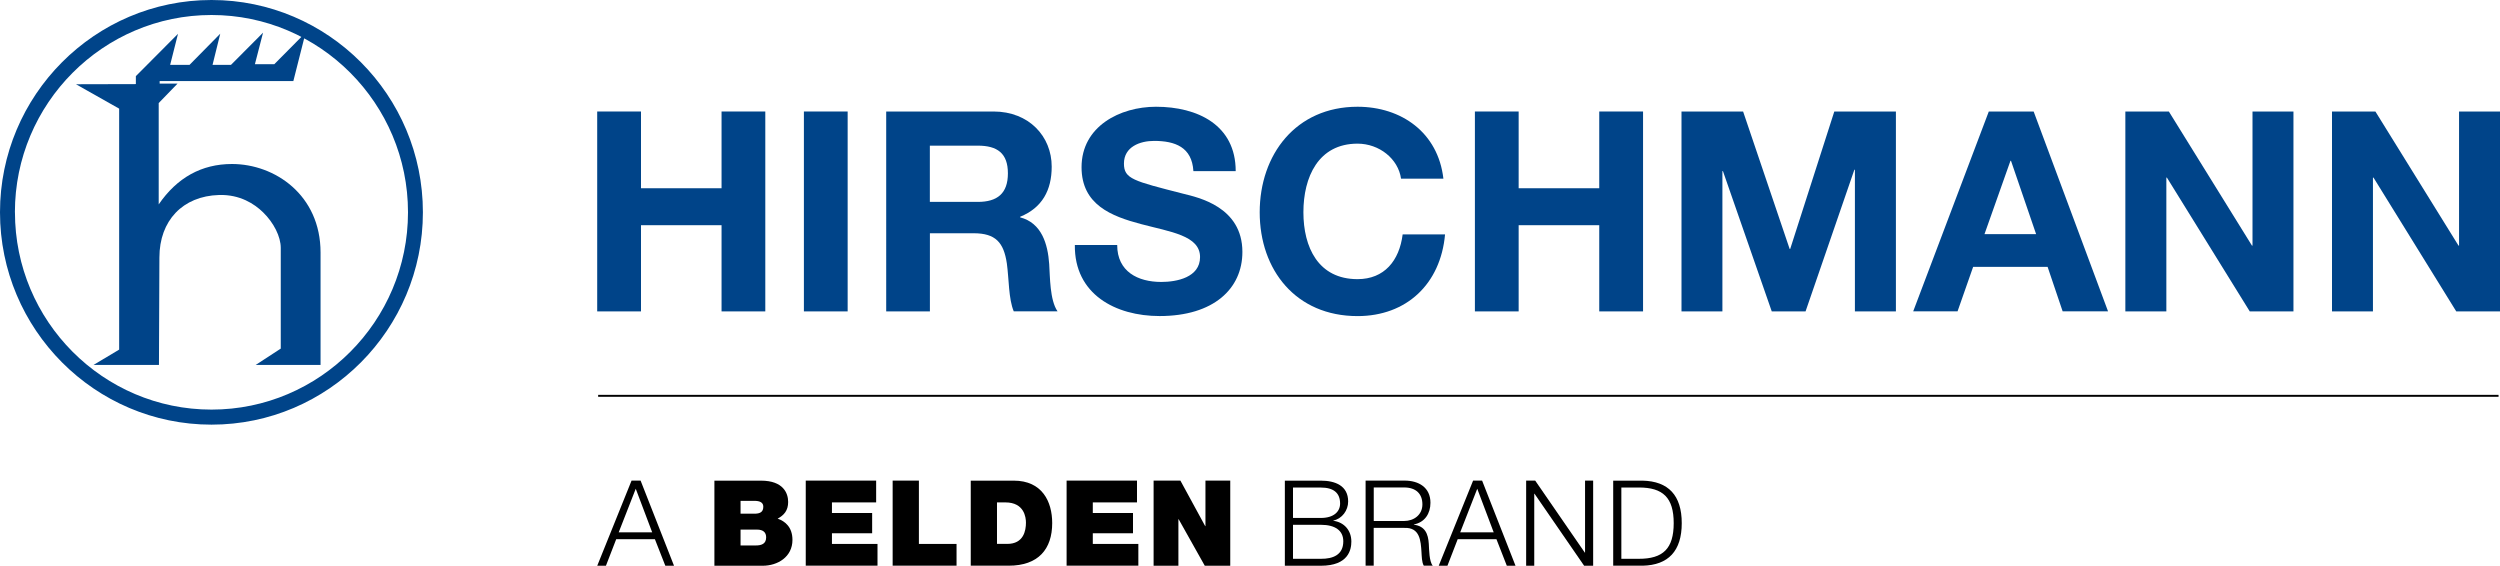
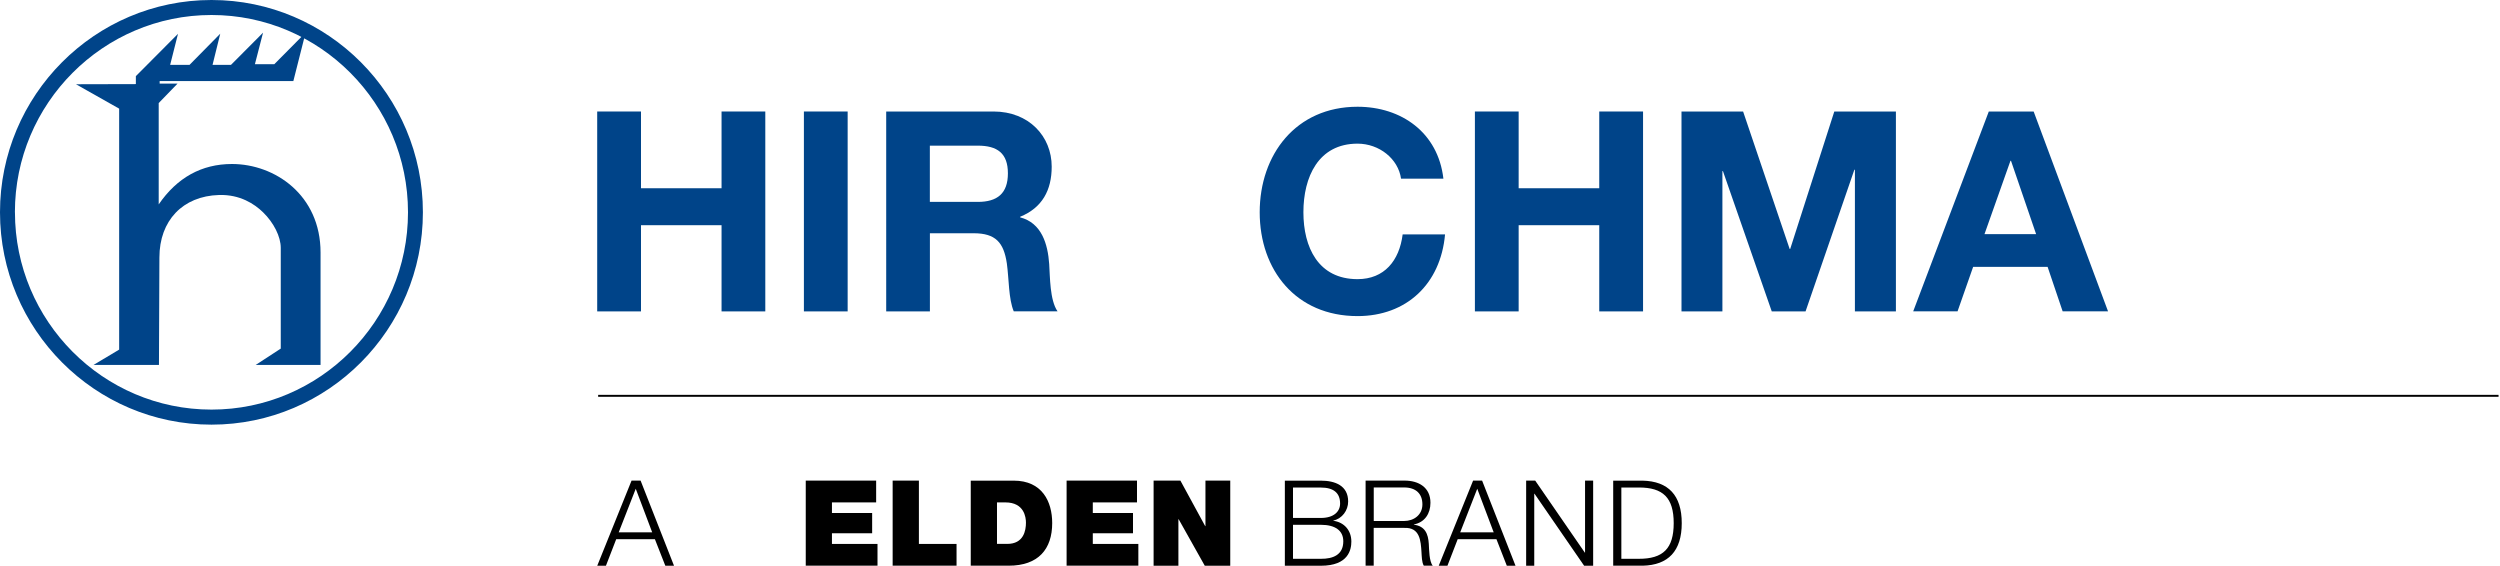
<svg xmlns="http://www.w3.org/2000/svg" id="Ebene_1" version="1.1" viewBox="0 0 500 113.14">
  <defs>
    <style>
      .st0 {
        fill: #004489;
      }
    </style>
  </defs>
  <path d="M126.31,96.12h1.81l6.68,17.02h-1.74l-2.08-5.3h-7.74l-2.05,5.3h-1.74l6.86-17.02ZM123.74,106.47h6.7l-3.29-8.72-3.41,8.72Z" />
-   <path d="M142.87,96.13h9.32c4.48,0,5.44,2.52,5.44,4.26s-.84,2.65-2.1,3.34c1.53.53,2.96,1.74,2.96,4.25,0,3.41-2.96,5.17-5.96,5.17h-9.65v-17.02h0ZM148.11,102.74h2.77c1.1,0,1.78-.31,1.78-1.4,0-.86-.71-1.17-1.78-1.17h-2.77v2.57ZM148.11,109.09h3.07c1.1,0,2.05-.31,2.05-1.62,0-1-.6-1.55-1.83-1.55h-3.29v3.17h0Z" />
  <path d="M161.14,96.12h14.09v4.36h-8.84v2.12h8.04v4.05h-8.04v2.13h9.11v4.36h-14.35v-17.02Z" />
  <path d="M178.53,96.12h5.25v12.66h7.53v4.36h-12.78v-17.02Z" />
  <path d="M194.15,96.13h8.61c5.67,0,7.68,4.19,7.68,8.48,0,5.22-2.77,8.53-8.71,8.53h-7.58v-17.02h0ZM199.4,108.78h2.05c3.27,0,3.74-2.65,3.74-4.25,0-1.07-.34-4.05-4.12-4.05h-1.67v8.3h0Z" />
  <path d="M213.31,96.12h14.09v4.36h-8.84v2.12h8.04v4.05h-8.04v2.13h9.11v4.36h-14.35v-17.02Z" />
  <path d="M230.72,96.12h5.36l4.96,9.11h.05v-9.11h4.96v17.02h-5.1l-5.22-9.3h-.05v9.3h-4.96v-17.02Z" />
  <path d="M256.97,96.13h7.2c2.86,0,5.46,1,5.46,4.17,0,1.78-1.2,3.43-2.96,3.81v.05c2.19.29,3.6,1.94,3.6,4.15,0,1.62-.58,4.84-6.1,4.84h-7.2v-17.02ZM258.6,103.59h5.58c2.6,0,3.84-1.29,3.84-2.88,0-2.13-1.31-3.2-3.84-3.2h-5.58v6.08ZM258.6,111.76h5.58c2.41.02,4.48-.78,4.48-3.5,0-2.17-1.65-3.3-4.48-3.3h-5.58v6.8Z" />
  <path d="M273.12,96.12h7.8c2.81,0,5.17,1.36,5.17,4.43,0,2.15-1.12,3.91-3.31,4.34v.05c2.22.29,2.86,1.81,2.98,3.84.07,1.17.07,3.5.79,4.36h-1.79c-.41-.67-.41-1.93-.46-2.65-.14-2.38-.33-5.03-3.41-4.91h-6.15v7.56h-1.62v-17.02h0ZM274.75,104.2h6.06c1.98,0,3.67-1.24,3.67-3.32s-1.24-3.39-3.67-3.39h-6.06v6.7Z" />
  <path d="M294.61,96.12h1.81l6.68,17.02h-1.74l-2.07-5.3h-7.75l-2.05,5.3h-1.74l6.87-17.02ZM292.04,106.47h6.7l-3.29-8.72-3.41,8.72h0Z" />
  <path d="M305.23,96.12h1.81l9.92,14.4h.05v-14.4h1.62v17.02h-1.81l-9.92-14.4h-.05v14.4h-1.62v-17.02Z" />
  <path d="M322.64,96.13h5.89c5.13.12,7.82,2.93,7.82,8.5s-2.69,8.4-7.82,8.51h-5.89v-17.02ZM324.27,111.76h3.46c4.89.02,7.01-2.05,7.01-7.13s-2.12-7.15-7.01-7.13h-3.46v14.26h0Z" />
  <path class="st0" d="M119.44,22.3h8.76v15.35h16.11v-15.35h8.75v39.98h-8.75v-17.24h-16.11v17.24h-8.76V22.3Z" />
  <path class="st0" d="M160.78,22.3h8.75v39.98h-8.75V22.3Z" />
  <path class="st0" d="M177.23,22.3h21.46c7.12,0,11.65,4.99,11.65,11.03,0,4.71-1.9,8.23-6.31,10.02v.12c4.3,1.12,5.53,5.31,5.81,9.34.17,2.52.11,7.22,1.67,9.46h-8.76c-1.05-2.52-.94-6.38-1.38-9.58-.62-4.19-2.24-6.04-6.64-6.04h-8.75v15.63h-8.74V22.3h0,0ZM185.97,40.38h9.59c3.9,0,6.02-1.68,6.02-5.71s-2.12-5.54-6.02-5.54h-9.59v11.25h0Z" />
-   <path class="st0" d="M223.44,49.01c0,5.3,4.12,7.38,8.82,7.38,3.06,0,7.75-.89,7.75-4.98,0-4.31-5.96-5.04-11.83-6.6-5.9-1.57-11.87-3.86-11.87-11.37,0-8.17,7.69-12.09,14.89-12.09,8.3,0,15.94,3.64,15.94,12.87h-8.46c-.29-4.81-3.68-6.04-7.87-6.04-2.8,0-6.02,1.17-6.02,4.53,0,3.08,1.89,3.48,11.88,6.04,2.9.73,11.81,2.58,11.81,11.64,0,7.34-5.74,12.82-16.56,12.82-8.81,0-17.07-4.36-16.95-14.21h8.48,0Z" />
  <path class="st0" d="M280.21,35.74c-.56-3.98-4.36-7.01-8.7-7.01-7.87,0-10.83,6.72-10.83,13.72s2.96,13.38,10.83,13.38c5.35,0,8.36-3.69,9.02-8.95h8.48c-.89,9.96-7.75,16.34-17.5,16.34-12.34,0-19.57-9.23-19.57-20.76s7.23-21.11,19.57-21.11c8.75,0,16.11,5.14,17.17,14.39h-8.47Z" />
  <path class="st0" d="M294.98,22.3h8.75v15.35h16.12v-15.35h8.76v39.98h-8.76v-17.24h-16.12v17.24h-8.75V22.3Z" />
  <path class="st0" d="M50.92,8.23s-4.36,4.38-4.72,4.74h-3.69c.27-1.12,1.54-6.23,1.54-6.23,0,0-5.8,5.87-6.14,6.23h-3.88c.27-1.12,1.57-6.21,1.57-6.21l-8.43,8.47v1.59c-1.14,0-11.98.03-11.98.03,0,0,8.04,4.55,8.64,4.88v48.19c-.52.31-5.13,3.07-5.13,3.07h13.09l.09-21.49c0-7.38,4.67-12.29,11.92-12.5,4.21-.13,7.12,1.81,8.81,3.46,2.15,2.09,3.54,4.88,3.54,7.11v20.15c-.5.33-5.02,3.27-5.02,3.27h12.98v-22.49c0-11.49-9.13-17.7-17.72-17.7-6.07,0-10.98,2.73-14.65,8.08v-20.27c.32-.33,3.77-3.89,3.77-3.89h-3.58v-.51h26.74l2.45-9.68s-5.91,5.96-6.26,6.31h-3.88c.29-1.13,1.63-6.31,1.63-6.31l-1.69,1.7h0Z" />
  <path class="st0" d="M0,42.46C0,65.87,18.97,84.93,42.3,84.93s42.28-19.06,42.28-42.47S65.62,0,42.3,0C18.97,0,0,19.05,0,42.46M2.98,42.46C2.98,20.7,20.63,3,42.3,3s39.3,17.7,39.3,39.46-17.63,39.46-39.3,39.46c-21.67,0-39.31-17.7-39.31-39.46" />
  <path class="st0" d="M336.3,22.3h12.32l9.31,27.49h.11l8.82-27.49h12.32v39.98h-8.2v-28.33h-.11l-9.76,28.33h-6.76l-9.76-28.05h-.11v28.05h-8.18V22.3Z" />
  <path class="st0" d="M397.75,22.3h8.98l14.88,39.97h-9.08l-3.01-8.9h-14.89l-3.12,8.9h-8.87l15.12-39.97h0ZM396.9,46.82h10.32l-5.02-14.66h-.11l-5.19,14.66h0Z" />
-   <path class="st0" d="M425.06,22.3h8.71l16.62,26.82h.11v-26.82h8.19v39.98h-8.74l-16.57-26.76h-.11v26.76h-8.2V22.3Z" />
-   <path class="st0" d="M466.38,22.3h8.7l16.62,26.82h.11v-26.82h8.2v39.98h-8.76l-16.55-26.76h-.11v26.76h-8.19V22.3Z" />
  <rect x="119.63" y="78.97" width="380.08" height=".39" />
</svg>